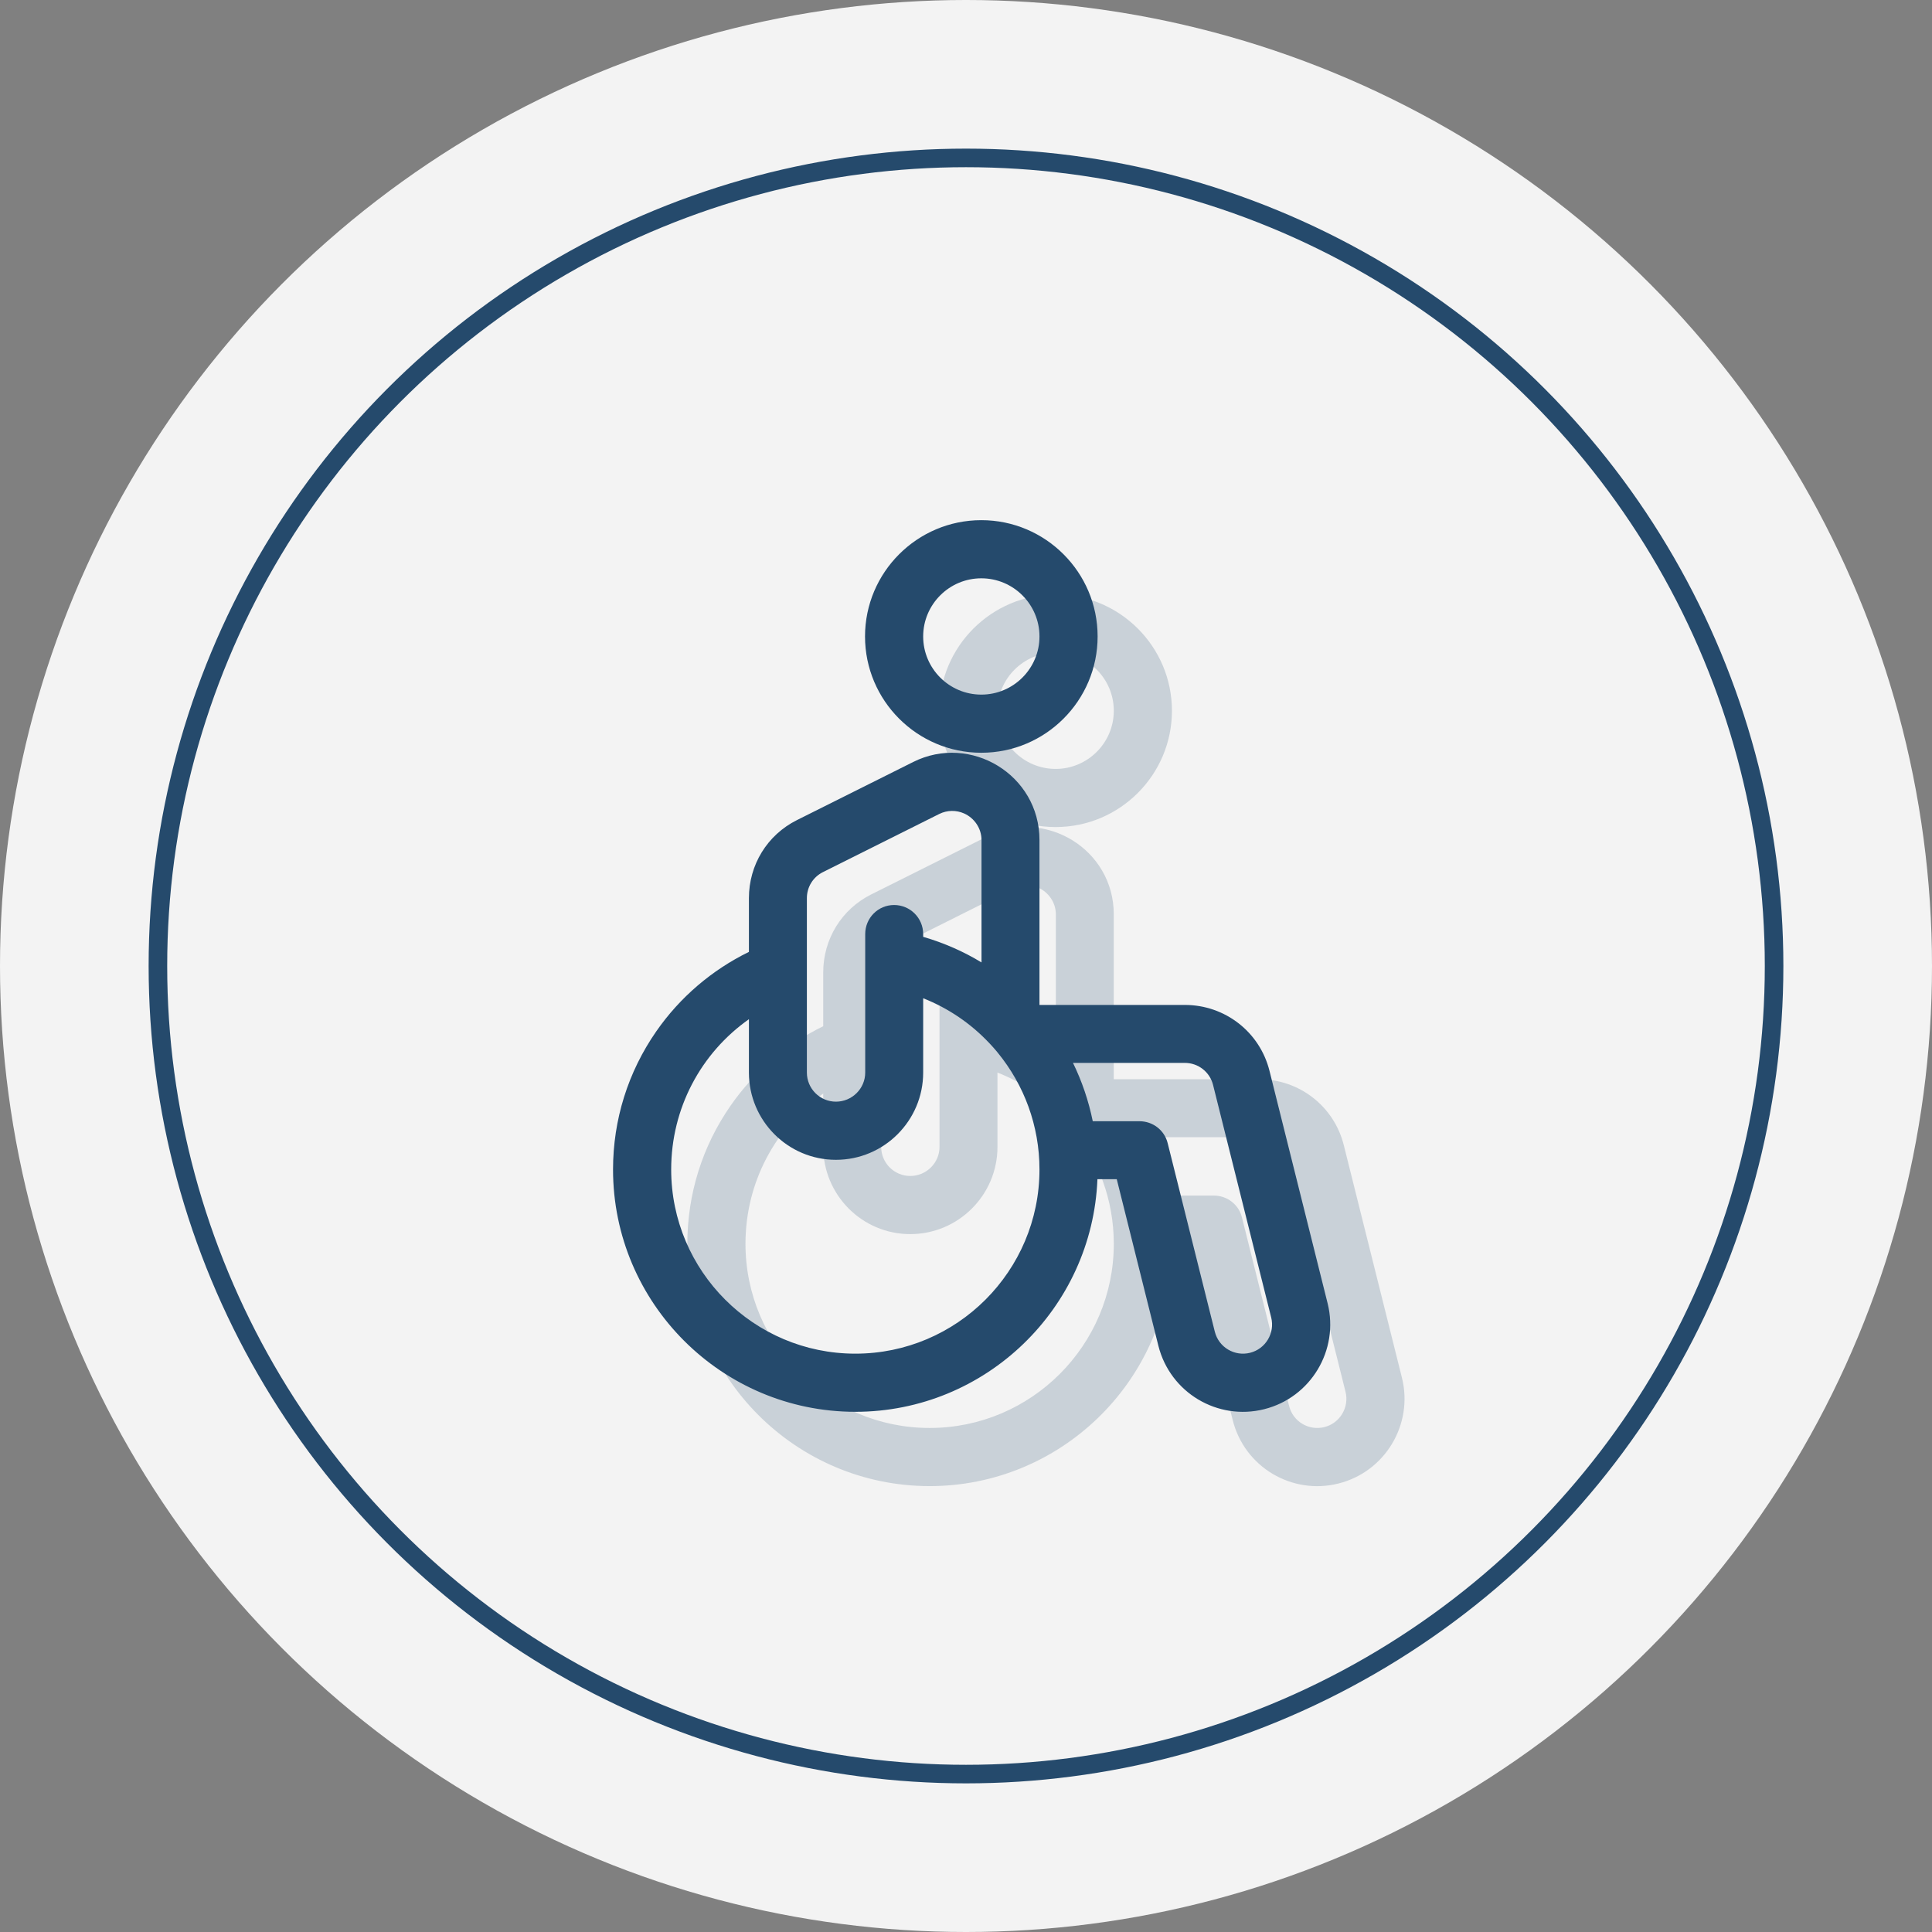
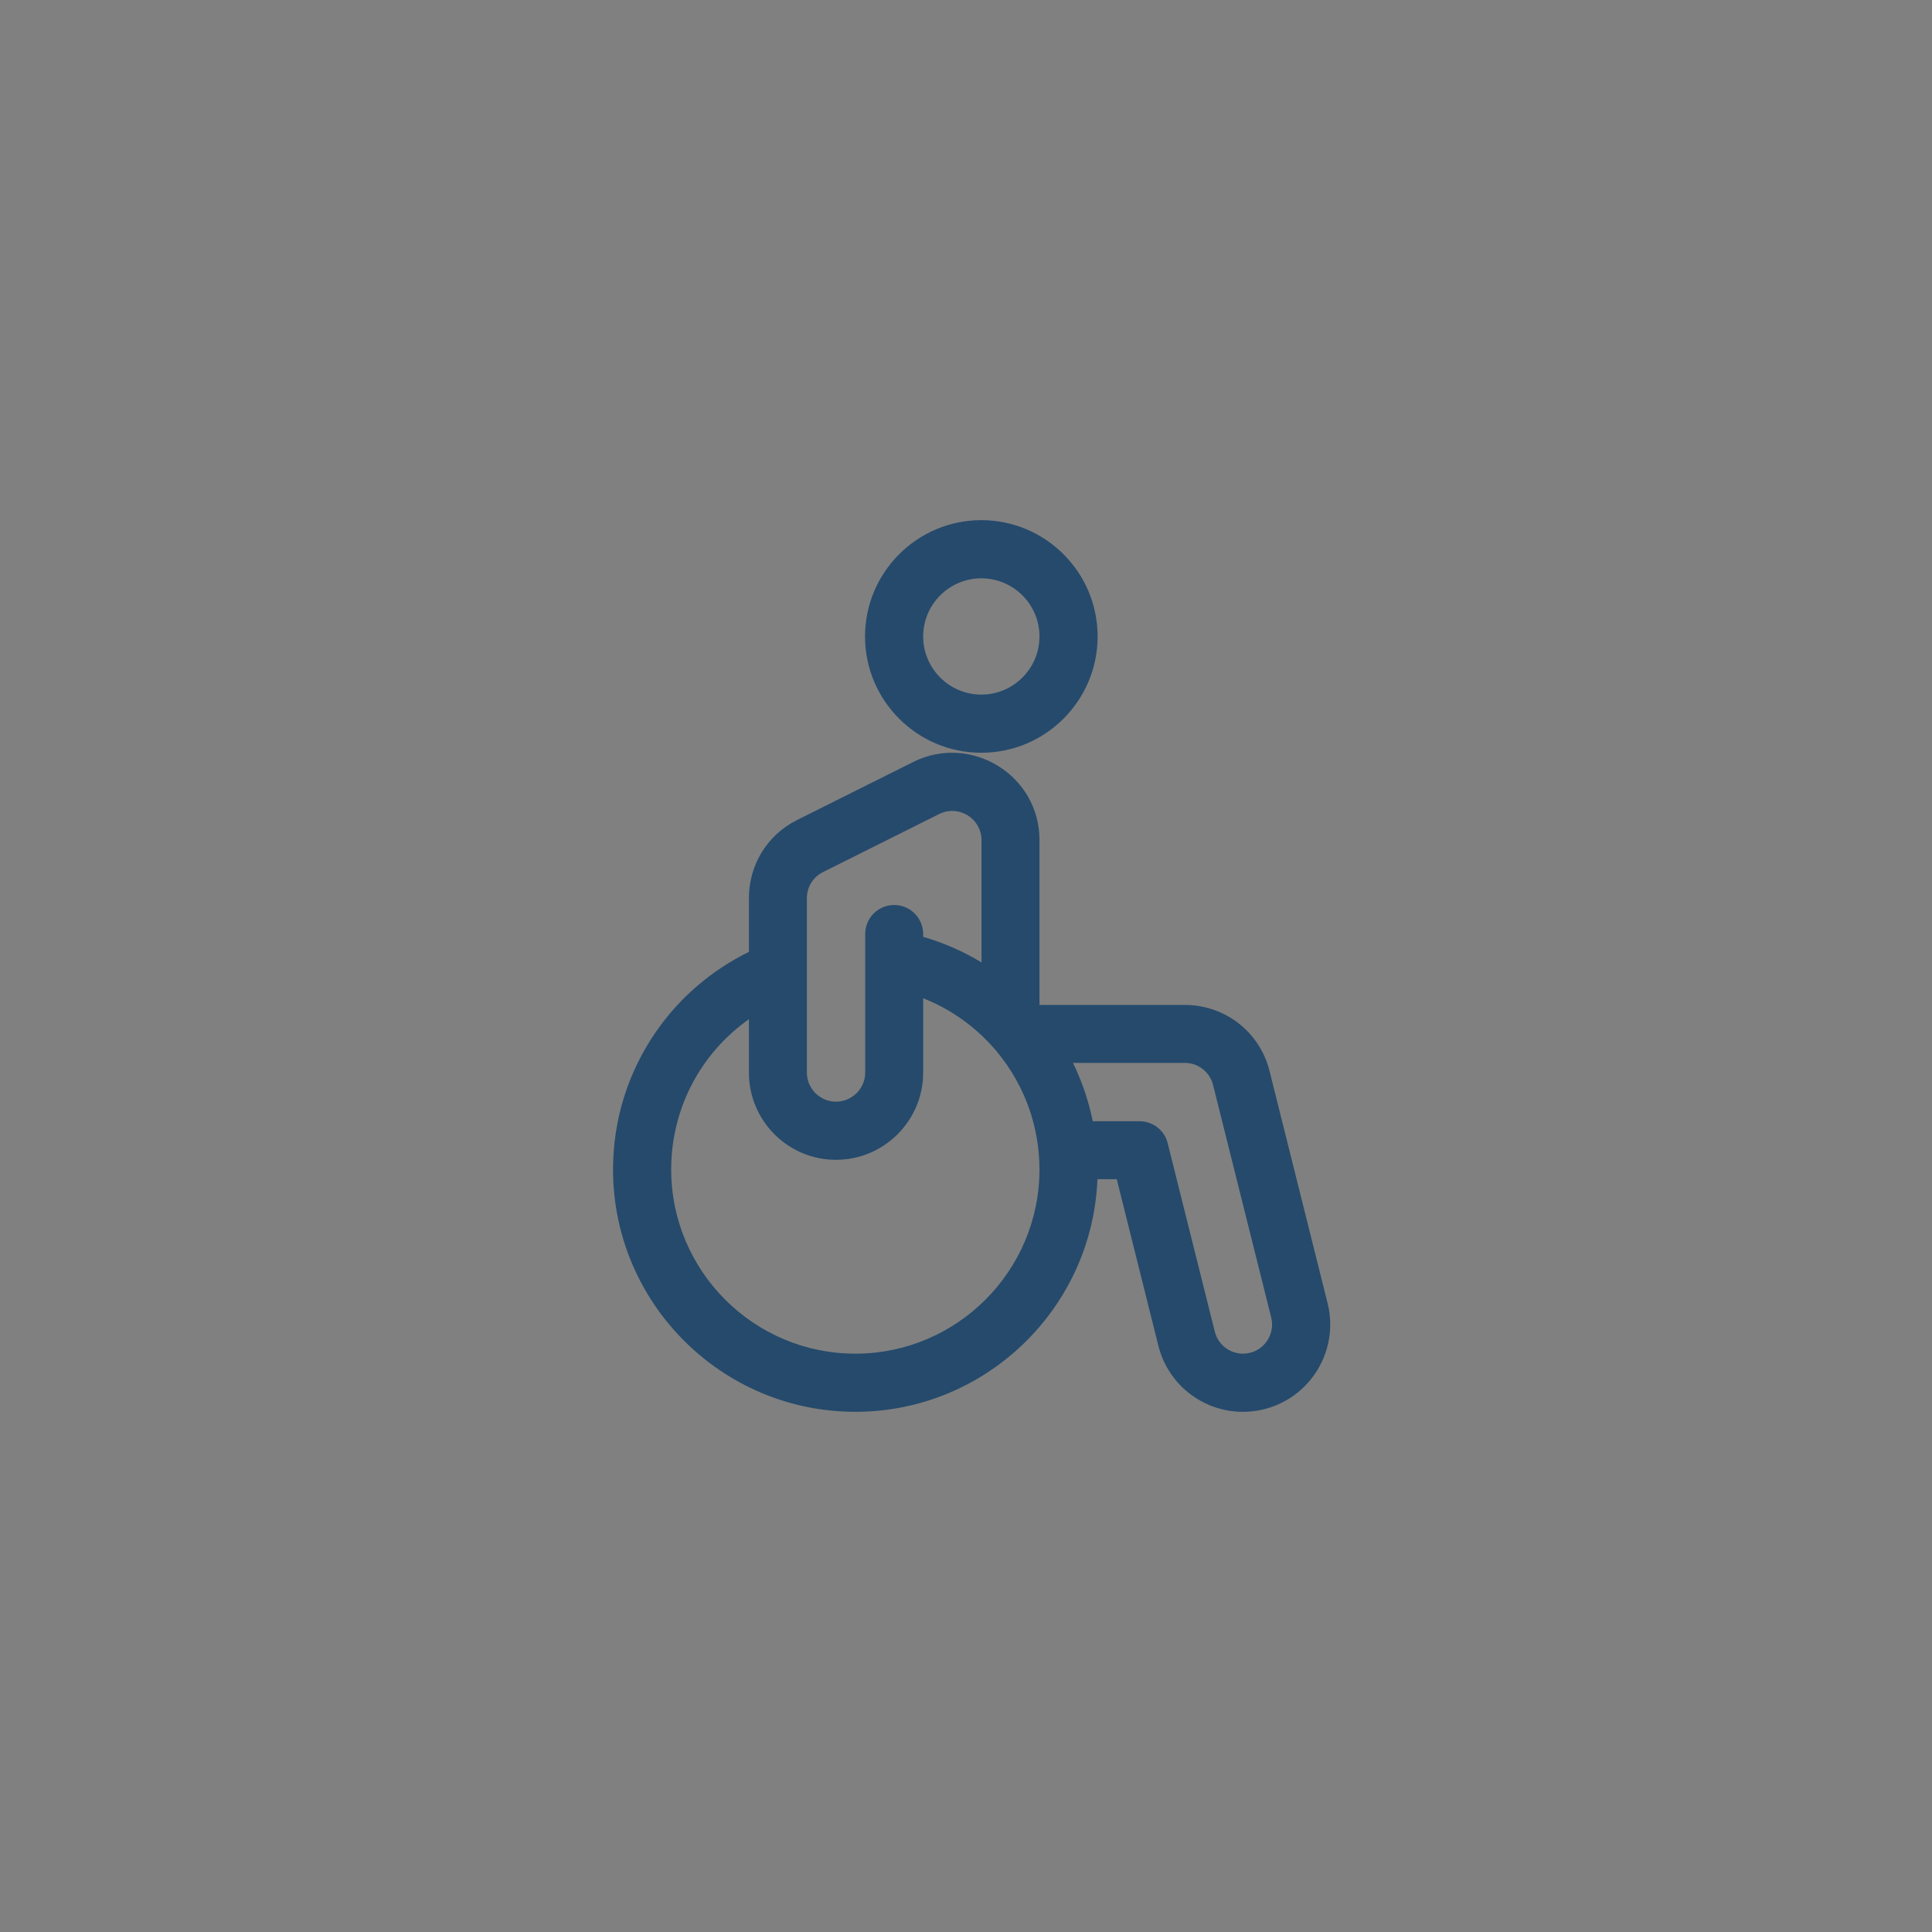
<svg xmlns="http://www.w3.org/2000/svg" width="72" height="72" viewBox="0 0 72 72" fill="none">
  <rect x="0" y="0" width="72" height="72" fill="#808080" stroke="none" />
-   <circle cx="36" cy="36" r="36" fill="#F3F3F3" />
-   <circle cx="36" cy="36" r="30.115" stroke="#254A6C" stroke-width="0.692" />
  <g opacity="0.2">
-     <path d="M52.246 51.343L50.079 42.675C49.716 41.225 48.419 40.22 46.925 40.22H41.507V34.073C41.507 31.643 38.938 30.099 36.803 31.165L32.469 33.332C31.36 33.886 30.679 35.001 30.679 36.24V38.244C29.302 38.918 28.113 39.929 27.228 41.203C26.173 42.719 25.615 44.5 25.615 46.353C25.615 51.332 29.666 55.383 34.645 55.383C39.503 55.383 43.477 51.526 43.667 46.714H44.387L45.939 52.921C46.378 54.676 48.149 55.722 49.881 55.286C51.619 54.852 52.68 53.083 52.246 51.343ZM33.438 35.271L37.771 33.104C38.067 32.956 38.407 32.956 38.696 33.083H38.696C39.082 33.254 39.348 33.642 39.348 34.073V38.636C38.68 38.23 37.946 37.907 37.173 37.683V37.58C37.173 36.981 36.688 36.496 36.09 36.496C35.491 36.496 35.013 36.981 35.013 37.58V42.741C35.013 43.339 34.52 43.825 33.923 43.825C33.325 43.825 32.839 43.339 32.839 42.741V36.24H32.839C32.839 35.827 33.068 35.455 33.438 35.271ZM34.645 53.216C30.861 53.216 27.782 50.137 27.782 46.353C27.782 44.077 28.885 42.017 30.679 40.753V42.741C30.679 44.534 32.13 45.992 33.922 45.992C35.715 45.992 37.173 44.534 37.173 42.741V39.971C38.116 40.343 38.949 40.915 39.627 41.631C39.64 41.645 39.653 41.66 39.667 41.673C39.751 41.764 39.834 41.856 39.913 41.951C39.927 41.97 39.942 41.989 39.958 42.007C40.931 43.198 41.508 44.718 41.508 46.353C41.508 50.137 38.429 53.216 34.645 53.216ZM49.354 53.184C48.783 53.327 48.189 52.986 48.041 52.395L46.284 45.368C46.164 44.886 45.73 44.555 45.233 44.555H43.493C43.339 43.795 43.089 43.061 42.756 42.38H46.925C47.423 42.38 47.856 42.718 47.976 43.201L50.144 51.869C50.288 52.449 49.935 53.039 49.354 53.184Z" fill="#254A6C" />
-     <path d="M39.34 22.154C36.95 22.154 35.006 24.098 35.006 26.488C35.006 28.878 36.95 30.822 39.34 30.822C41.73 30.822 43.675 28.878 43.675 26.488C43.675 24.098 41.73 22.154 39.34 22.154ZM39.34 28.655C38.145 28.655 37.173 27.683 37.173 26.488C37.173 25.293 38.145 24.321 39.34 24.321C40.535 24.321 41.508 25.293 41.508 26.488C41.508 27.683 40.535 28.655 39.34 28.655Z" fill="#254A6C" />
-   </g>
+     </g>
  <path d="M49.477 48.574L47.31 39.906C46.947 38.456 45.65 37.451 44.156 37.451H38.738V31.304C38.738 28.873 36.169 27.33 34.034 28.396L29.699 30.563C28.591 31.117 27.91 32.231 27.91 33.471V35.474C26.532 36.149 25.344 37.16 24.459 38.433C23.404 39.95 22.846 41.731 22.846 43.584C22.846 48.563 26.897 52.614 31.876 52.614C36.734 52.614 40.707 48.757 40.898 43.945H41.618L43.169 50.152C43.609 51.906 45.38 52.952 47.111 52.517C48.85 52.083 49.911 50.314 49.477 48.574ZM30.669 32.501L35.002 30.335C35.298 30.187 35.638 30.186 35.927 30.314H35.927C36.313 30.485 36.578 30.872 36.578 31.304V35.867C35.911 35.46 35.177 35.138 34.404 34.913V34.81C34.404 34.212 33.919 33.727 33.321 33.727C32.722 33.727 32.244 34.212 32.244 34.81V39.972C32.244 40.57 31.751 41.056 31.153 41.056C30.556 41.056 30.07 40.57 30.07 39.972V33.471H30.07C30.07 33.057 30.299 32.686 30.669 32.501ZM31.876 50.447C28.092 50.447 25.013 47.368 25.013 43.584C25.013 41.307 26.116 39.248 27.91 37.983V39.972C27.91 41.764 29.361 43.223 31.153 43.223C32.946 43.223 34.404 41.764 34.404 39.972V37.202C35.346 37.574 36.18 38.146 36.857 38.862C36.87 38.876 36.883 38.891 36.897 38.904C36.982 38.995 37.064 39.087 37.144 39.182C37.158 39.201 37.173 39.219 37.188 39.237C38.162 40.429 38.738 41.948 38.738 43.584C38.738 47.368 35.66 50.447 31.876 50.447ZM46.585 50.415C46.014 50.558 45.42 50.217 45.272 49.626L43.515 42.599C43.395 42.117 42.961 41.785 42.464 41.785H40.724C40.57 41.026 40.32 40.292 39.987 39.611H44.156C44.654 39.611 45.086 39.949 45.207 40.431L47.374 49.099C47.519 49.68 47.166 50.27 46.585 50.415Z" fill="#254A6C" />
  <path d="M36.571 19.385C34.181 19.385 32.237 21.329 32.237 23.719C32.237 26.109 34.181 28.053 36.571 28.053C38.961 28.053 40.905 26.109 40.905 23.719C40.905 21.329 38.961 19.385 36.571 19.385ZM36.571 25.886C35.376 25.886 34.404 24.914 34.404 23.719C34.404 22.524 35.376 21.552 36.571 21.552C37.766 21.552 38.738 22.524 38.738 23.719C38.738 24.914 37.766 25.886 36.571 25.886Z" fill="#254A6C" />
</svg>